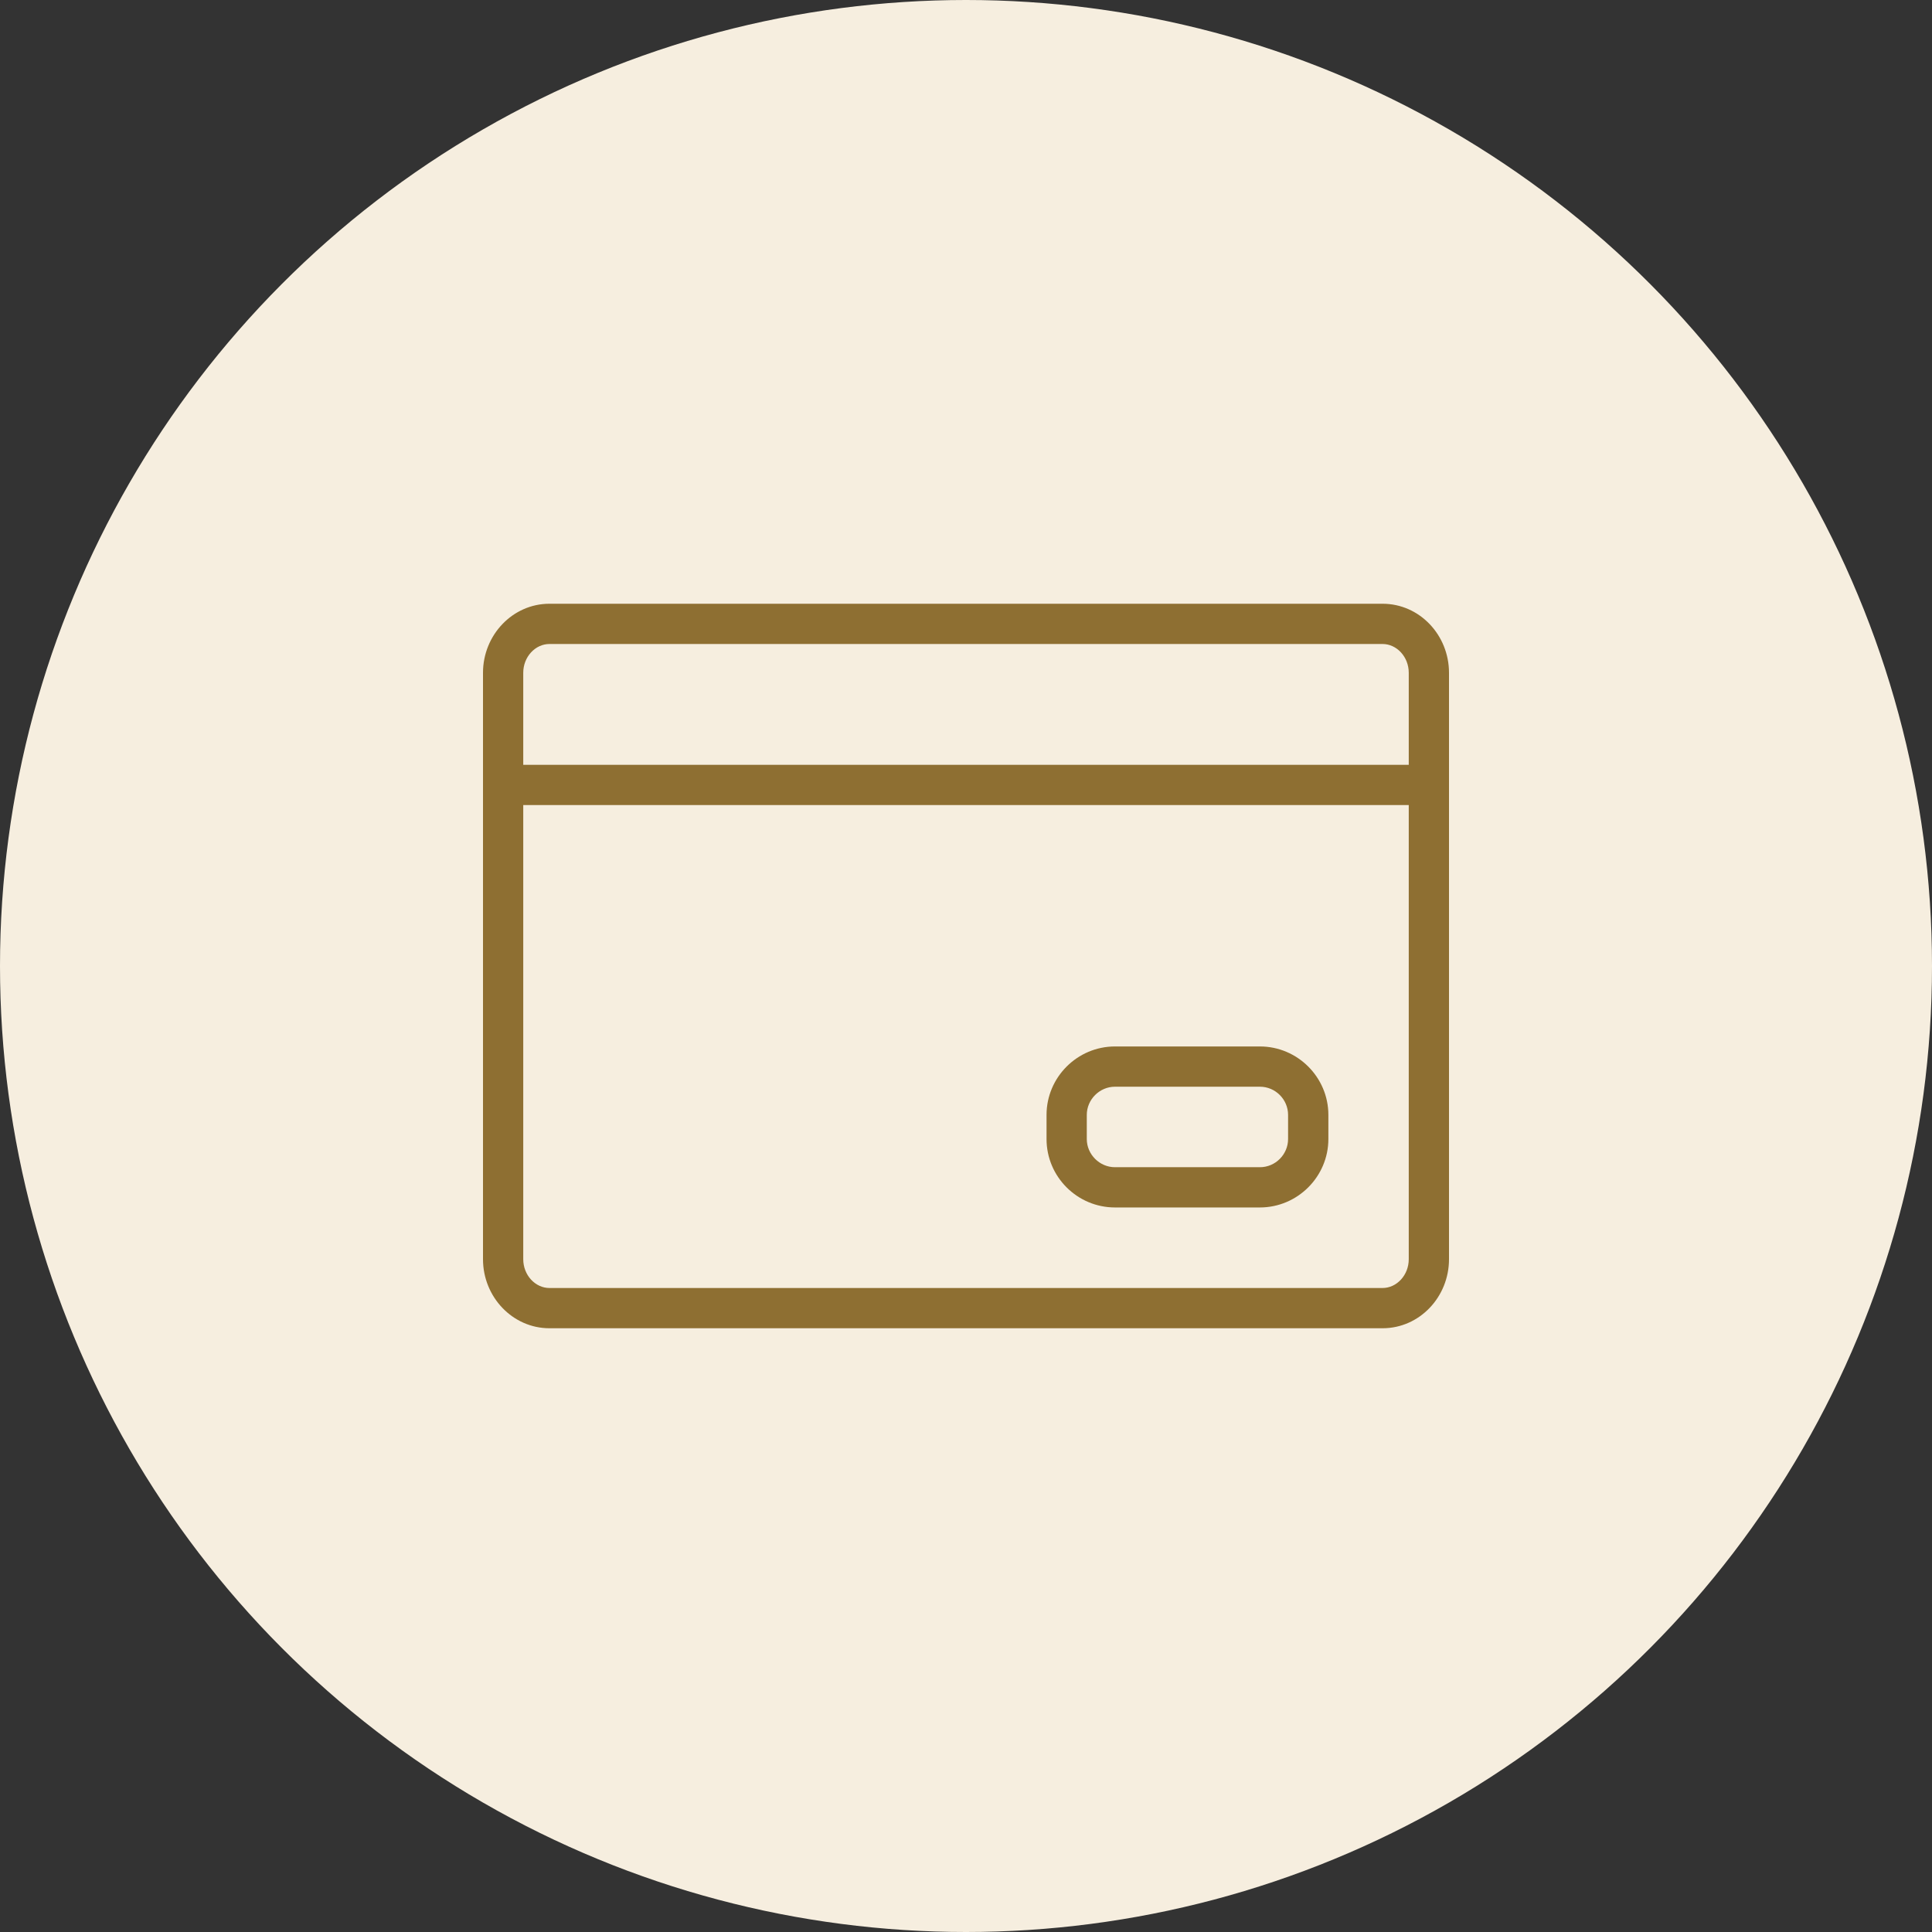
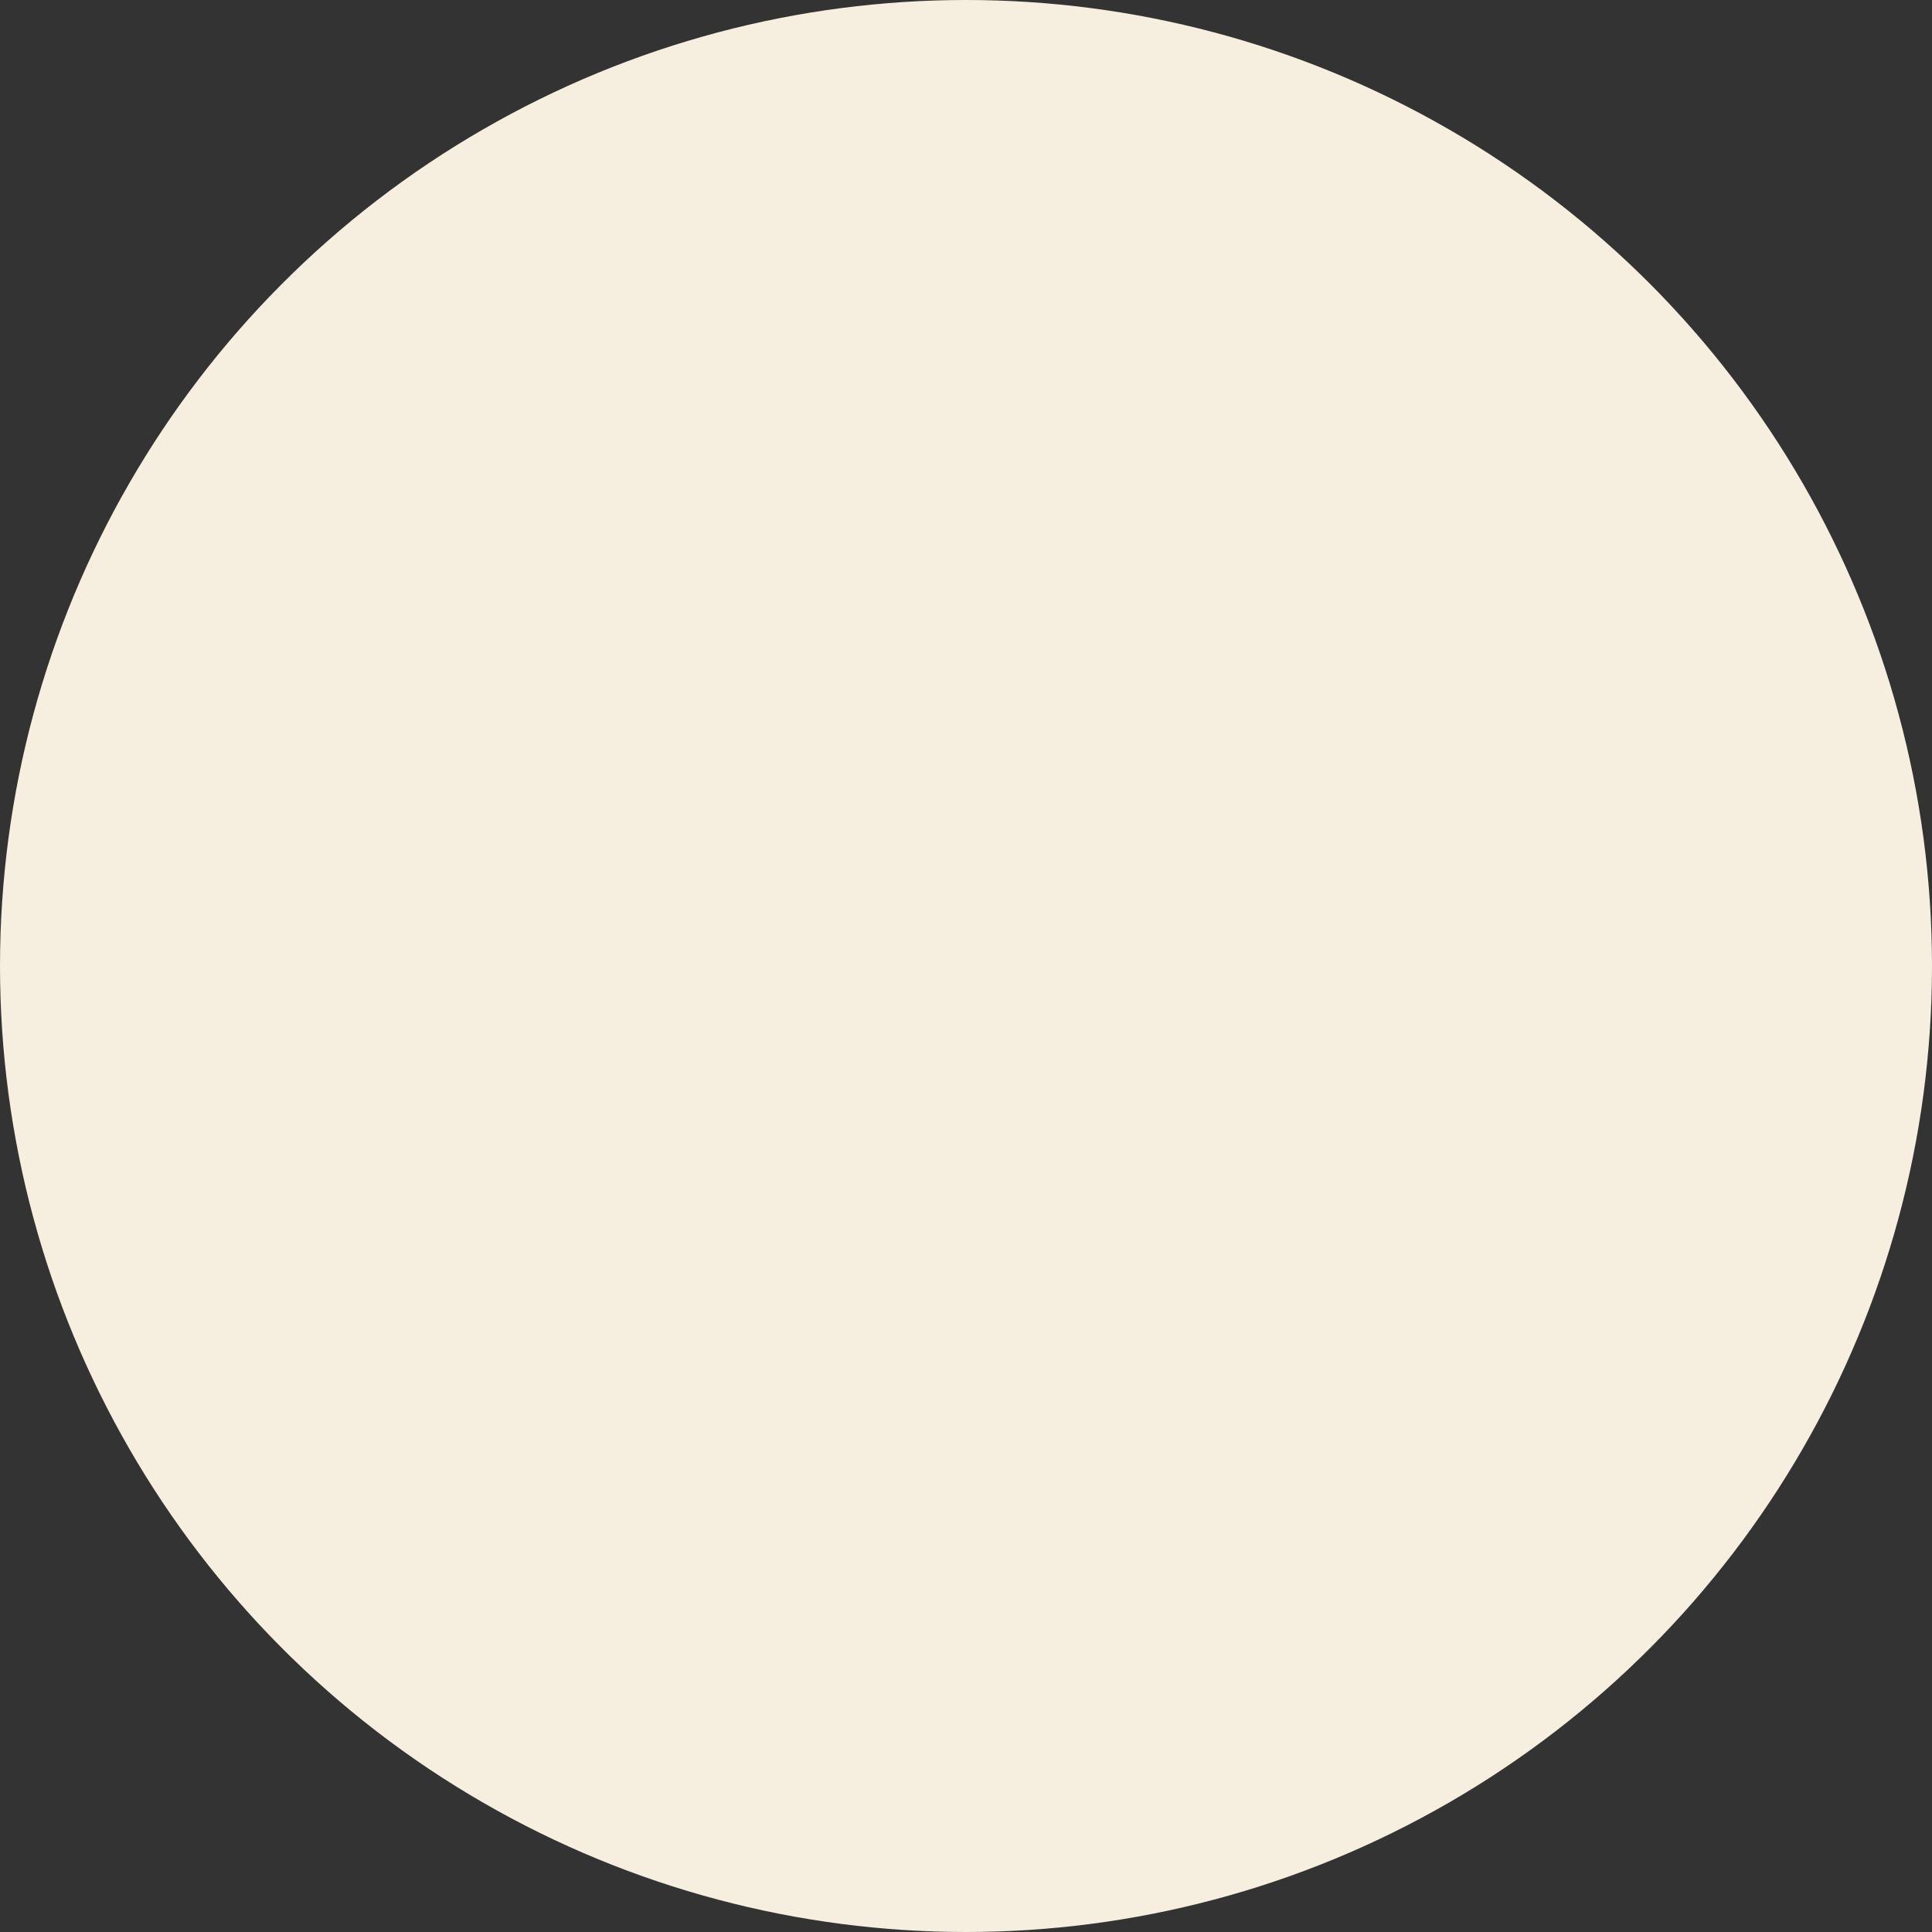
<svg xmlns="http://www.w3.org/2000/svg" width="48" height="48" viewBox="0 0 48 48" fill="none">
  <rect x="0" y="0" width="48" height="48" fill="#333333" stroke="none" />
  <circle cx="24" cy="24" r="22" fill="#F6EEDF" stroke="#F6EEDF" stroke-width="4" />
-   <path fill-rule="evenodd" clip-rule="evenodd" d="M32.002 28.299V27.699C32.002 27.317 31.688 26.999 31.302 26.999H27.701C27.319 26.999 27.001 27.317 27.001 27.699V28.299C27.001 28.681 27.319 28.999 27.701 28.999H31.302C31.688 28.999 32.002 28.681 32.002 28.299ZM31.302 25.999C32.237 25.999 33.003 26.764 33.003 27.699V28.299C33.003 29.234 32.237 29.999 31.302 29.999H27.701C26.766 29.999 26.001 29.238 26.001 28.299V27.699C26.001 26.764 26.766 25.999 27.701 25.999H31.302ZM13.65 16C13.3 16 13 16.318 13 16.715V19.001H35V16.715C35 16.318 34.7 16 34.35 16H13.65ZM34.35 32C34.7 32 35 31.682 35 31.285V20.001H13V31.285C13 31.682 13.3 32 13.65 32H34.35ZM34.35 15C35.267 15 36 15.776 36 16.715V31.285C36 32.224 35.267 33 34.35 33H13.65C12.737 33 12 32.224 12 31.285V16.715C12 15.776 12.737 15 13.65 15H34.35Z" fill="#8E6F32" />
</svg>